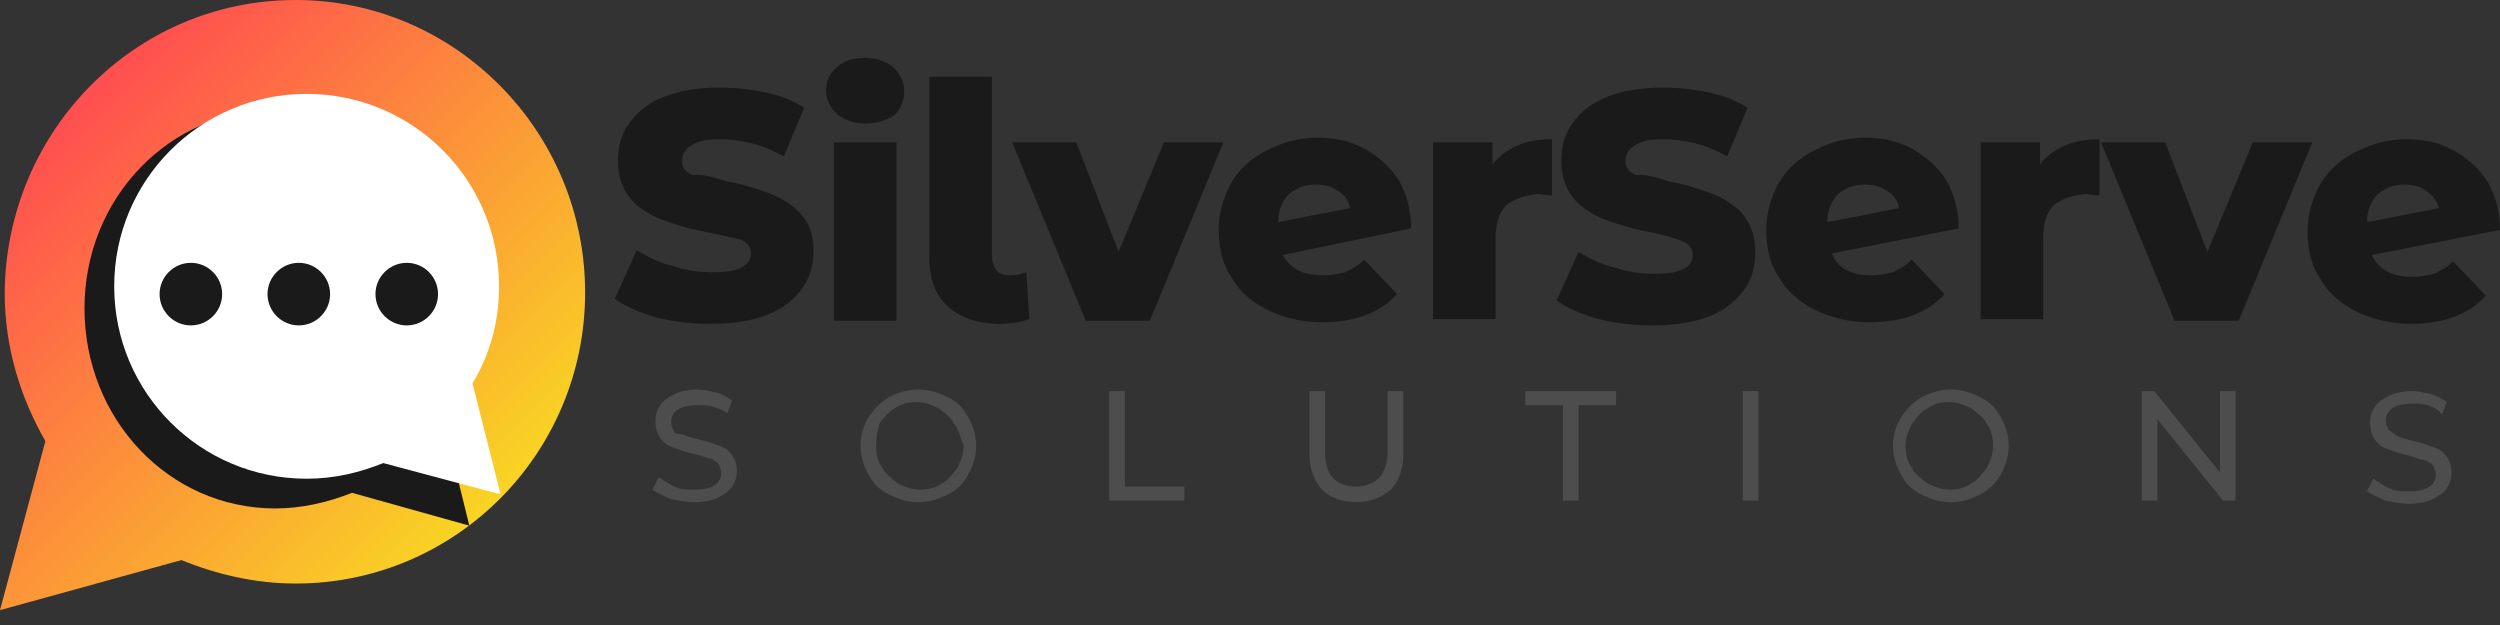
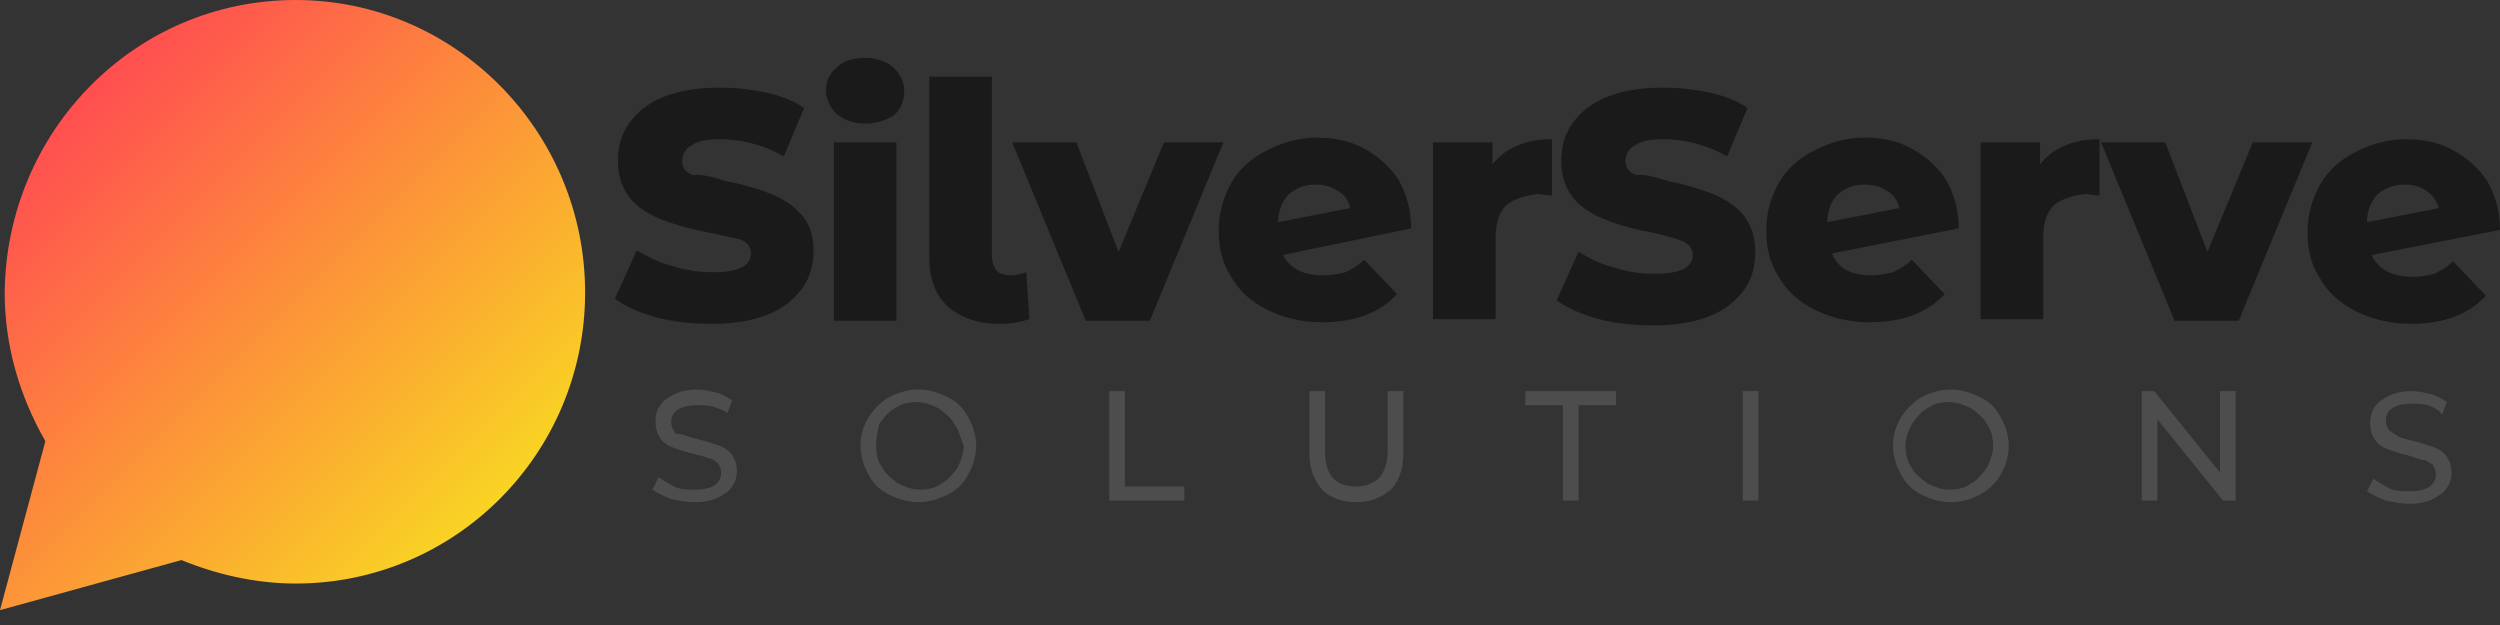
<svg xmlns="http://www.w3.org/2000/svg" width="160" height="40" viewBox="0 0 160 40" fill="none">
  <rect x="0" y="0" width="160" height="40" fill="#333333" stroke="none" />
  <path fill-rule="evenodd" clip-rule="evenodd" d="M151.79 16.32C152.19 17.221 153.091 17.722 154.393 17.722C154.894 17.722 155.394 17.622 155.795 17.522C156.195 17.322 156.596 17.121 156.996 16.721L159.099 18.924C157.997 20.125 156.396 20.726 154.293 20.726C152.991 20.726 151.79 20.426 150.788 19.925C149.787 19.424 148.986 18.723 148.486 17.822C147.885 16.921 147.685 15.92 147.685 14.819C147.685 13.717 147.985 12.716 148.486 11.815C148.986 10.914 149.787 10.213 150.788 9.712C151.79 9.212 152.791 8.911 153.993 8.911C155.094 8.911 156.095 9.111 156.996 9.612C157.897 10.113 158.598 10.713 159.199 11.614C159.7 12.516 160 13.517 160 14.718L151.79 16.32ZM155.294 12.215C154.894 11.915 154.393 11.815 153.892 11.815C153.191 11.815 152.691 12.015 152.19 12.415C151.79 12.816 151.489 13.417 151.489 14.218L156.095 13.317C155.995 12.916 155.695 12.516 155.294 12.215ZM139.174 20.526L134.468 9.111H138.573L141.277 16.12L144.18 9.111H147.985L143.279 20.526H139.174ZM131.464 13.116C130.964 13.617 130.763 14.318 130.763 15.219V20.426H126.758V9.111H130.563V10.513C130.964 10.012 131.464 9.612 132.165 9.312C132.866 9.011 133.567 8.911 134.368 8.911V12.516C133.967 12.516 133.667 12.415 133.467 12.415C132.666 12.516 131.965 12.716 131.464 13.116ZM119.75 17.622C120.25 17.622 120.751 17.522 121.151 17.422C121.552 17.221 121.952 17.021 122.353 16.621L124.456 18.823C123.354 20.025 121.752 20.626 119.65 20.626C118.348 20.626 117.146 20.325 116.145 19.825C115.144 19.324 114.343 18.623 113.842 17.722C113.242 16.821 113.041 15.82 113.041 14.718C113.041 13.617 113.342 12.616 113.842 11.715C114.343 10.813 115.144 10.113 116.145 9.612C117.146 9.111 118.148 8.811 119.349 8.811C120.451 8.811 121.452 9.011 122.353 9.512C123.254 10.012 123.955 10.613 124.556 11.514C125.056 12.415 125.357 13.417 125.357 14.618L117.247 16.22C117.647 17.221 118.548 17.622 119.75 17.622ZM121.552 13.317C121.452 12.816 121.151 12.415 120.751 12.215C120.35 11.915 119.85 11.815 119.349 11.815C118.648 11.815 118.148 12.015 117.647 12.415C117.247 12.816 116.946 13.417 116.946 14.218L121.552 13.317ZM106.834 11.614C107.935 11.815 108.836 12.115 109.637 12.415C110.338 12.716 111.039 13.116 111.539 13.717C112.04 14.318 112.34 15.119 112.34 16.12C112.34 17.021 112.14 17.822 111.64 18.523C111.139 19.224 110.438 19.825 109.437 20.225C108.436 20.626 107.234 20.826 105.832 20.826C104.631 20.826 103.529 20.726 102.328 20.426C101.227 20.125 100.325 19.725 99.624 19.224L101.026 16.12C101.727 16.521 102.428 16.921 103.329 17.121C104.23 17.422 105.031 17.522 105.932 17.522C107.534 17.522 108.335 17.121 108.335 16.32C108.335 15.92 108.135 15.62 107.635 15.419C107.134 15.219 106.433 15.019 105.432 14.819C104.33 14.618 103.429 14.318 102.628 14.018C101.927 13.717 101.227 13.317 100.726 12.716C100.225 12.115 99.925 11.314 99.925 10.313C99.925 9.412 100.125 8.611 100.626 7.91C101.126 7.209 101.827 6.608 102.829 6.208C103.83 5.807 105.031 5.607 106.433 5.607C107.434 5.607 108.335 5.707 109.337 5.907C110.238 6.108 111.139 6.408 111.84 6.909L110.538 10.012C109.136 9.212 107.735 8.911 106.433 8.911C105.632 8.911 105.031 9.011 104.631 9.312C104.23 9.512 104.03 9.912 104.03 10.313C104.03 10.713 104.23 11.014 104.731 11.214C105.131 11.114 105.932 11.314 106.834 11.614ZM96.421 13.116C95.92 13.617 95.72 14.318 95.72 15.219V20.426H91.715V9.111H95.519V10.513C95.92 10.012 96.421 9.612 97.121 9.312C97.822 9.011 98.523 8.911 99.324 8.911V12.516C98.924 12.516 98.623 12.415 98.423 12.415C97.622 12.516 96.921 12.716 96.421 13.116ZM84.706 17.622C85.207 17.622 85.707 17.522 86.108 17.422C86.508 17.221 86.909 17.021 87.309 16.621L89.412 18.823C88.31 20.025 86.708 20.626 84.606 20.626C83.304 20.626 82.103 20.325 81.101 19.825C80.1 19.324 79.299 18.623 78.799 17.722C78.198 16.821 77.998 15.82 77.998 14.718C77.998 13.617 78.298 12.616 78.799 11.715C79.299 10.813 80.1 10.113 81.101 9.612C82.103 9.111 83.104 8.811 84.305 8.811C85.407 8.811 86.408 9.011 87.309 9.512C88.21 10.012 88.911 10.613 89.512 11.514C90.013 12.415 90.313 13.417 90.313 14.618L82.103 16.32C82.603 17.221 83.404 17.622 84.706 17.622ZM86.408 13.317C86.308 12.816 86.007 12.415 85.607 12.215C85.207 11.915 84.706 11.815 84.205 11.815C83.504 11.815 83.004 12.015 82.503 12.415C82.103 12.816 81.802 13.417 81.802 14.218L86.408 13.317ZM69.487 20.526L64.781 9.111H68.886L71.59 16.12L74.493 9.111H78.298L73.592 20.526H69.487ZM65.682 17.422L65.882 20.426C65.282 20.626 64.681 20.726 63.98 20.726C62.578 20.726 61.477 20.325 60.676 19.625C59.875 18.924 59.474 17.822 59.474 16.521V4.906H63.479V16.32C63.479 16.721 63.58 17.021 63.78 17.322C63.98 17.522 64.28 17.622 64.681 17.622C65.081 17.622 65.382 17.522 65.682 17.422ZM55.369 7.91C54.668 7.91 54.068 7.71 53.567 7.309C53.166 6.909 52.866 6.408 52.866 5.807C52.866 5.207 53.066 4.706 53.567 4.305C53.968 3.905 54.568 3.705 55.369 3.705C56.07 3.705 56.671 3.905 57.172 4.305C57.572 4.706 57.872 5.207 57.872 5.807C57.872 6.408 57.672 7.009 57.172 7.409C56.671 7.71 56.07 7.91 55.369 7.91ZM46.558 11.614C47.66 11.815 48.561 12.115 49.362 12.415C50.063 12.716 50.764 13.116 51.264 13.717C51.765 14.218 52.065 15.019 52.065 16.02C52.065 16.921 51.865 17.722 51.364 18.423C50.864 19.124 50.163 19.725 49.161 20.125C48.16 20.526 46.959 20.726 45.557 20.726C44.355 20.726 43.254 20.626 42.053 20.325C40.951 20.025 40.05 19.625 39.349 19.124L40.751 16.02C41.452 16.421 42.153 16.821 43.054 17.021C43.955 17.322 44.756 17.422 45.657 17.422C47.259 17.422 48.06 17.021 48.06 16.22C48.06 15.82 47.86 15.519 47.359 15.319C46.859 15.219 46.058 15.019 45.056 14.819C43.955 14.618 43.054 14.318 42.253 14.018C41.552 13.717 40.851 13.317 40.35 12.716C39.85 12.115 39.549 11.314 39.549 10.313C39.549 9.412 39.75 8.611 40.25 7.91C40.751 7.209 41.452 6.608 42.453 6.208C43.454 5.807 44.656 5.607 46.058 5.607C47.059 5.607 47.96 5.707 48.961 5.907C49.862 6.108 50.764 6.408 51.464 6.909L50.163 10.012C48.761 9.212 47.359 8.911 46.058 8.911C45.257 8.911 44.656 9.011 44.255 9.312C43.855 9.512 43.655 9.912 43.655 10.313C43.655 10.713 43.855 11.014 44.355 11.214C44.856 11.114 45.557 11.314 46.558 11.614ZM57.372 20.526H53.367V9.111H57.372V20.526Z" fill="#1A1A1A" />
  <path fill-rule="evenodd" clip-rule="evenodd" d="M155.394 25.933C155.094 25.832 154.693 25.832 154.393 25.832C153.792 25.832 153.392 25.933 153.091 26.133C152.791 26.333 152.691 26.633 152.691 26.934C152.691 27.134 152.791 27.334 152.891 27.535C153.091 27.635 153.292 27.835 153.492 27.935C153.692 28.035 154.093 28.135 154.493 28.235C154.994 28.335 155.494 28.536 155.795 28.636C156.095 28.736 156.396 28.936 156.596 29.237C156.796 29.537 156.896 29.837 156.896 30.238C156.896 30.638 156.796 30.939 156.596 31.239C156.396 31.54 156.095 31.74 155.695 31.94C155.294 32.14 154.794 32.24 154.193 32.24C153.692 32.24 153.191 32.14 152.691 32.04C152.19 31.84 151.79 31.64 151.489 31.439L151.89 30.638C152.19 30.839 152.491 31.039 152.891 31.239C153.292 31.439 153.692 31.439 154.193 31.439C154.794 31.439 155.194 31.339 155.494 31.139C155.795 30.939 155.895 30.638 155.895 30.338C155.895 30.138 155.795 29.938 155.695 29.737C155.494 29.637 155.294 29.437 155.094 29.437C154.894 29.437 154.493 29.237 154.093 29.137C153.592 29.036 153.091 28.836 152.791 28.736C152.491 28.636 152.19 28.436 151.99 28.135C151.79 27.835 151.69 27.535 151.69 27.034C151.69 26.633 151.79 26.333 151.99 26.033C152.19 25.732 152.491 25.532 152.891 25.332C153.292 25.131 153.792 25.031 154.393 25.031C154.794 25.031 155.194 25.131 155.594 25.232C155.995 25.332 156.295 25.532 156.596 25.732L156.295 26.533C156.095 26.233 155.695 26.033 155.394 25.933ZM138.073 26.834V32.04H137.071V25.031H137.872L142.078 30.238V25.031H143.079V32.04H142.278L138.073 26.834ZM126.758 31.64C126.158 31.94 125.557 32.14 124.856 32.14C124.155 32.14 123.554 31.94 122.954 31.64C122.353 31.339 121.952 30.939 121.652 30.338C121.352 29.837 121.151 29.137 121.151 28.536C121.151 27.835 121.352 27.234 121.652 26.733C121.952 26.233 122.453 25.732 122.954 25.432C123.554 25.131 124.155 24.931 124.856 24.931C125.557 24.931 126.158 25.131 126.758 25.432C127.359 25.732 127.76 26.133 128.06 26.733C128.36 27.234 128.561 27.935 128.561 28.536C128.561 29.137 128.36 29.837 128.06 30.338C127.76 30.939 127.259 31.339 126.758 31.64ZM127.159 27.134C126.959 26.733 126.558 26.433 126.158 26.133C125.757 25.933 125.257 25.732 124.756 25.732C124.255 25.732 123.755 25.832 123.354 26.133C122.954 26.333 122.653 26.733 122.353 27.134C122.153 27.535 121.952 28.035 121.952 28.536C121.952 29.036 122.053 29.537 122.353 29.938C122.553 30.338 122.954 30.638 123.354 30.939C123.755 31.139 124.255 31.339 124.756 31.339C125.257 31.339 125.757 31.239 126.158 30.939C126.558 30.738 126.859 30.338 127.159 29.938C127.359 29.537 127.559 29.036 127.559 28.536C127.559 28.035 127.459 27.535 127.159 27.134ZM111.539 25.031H112.541V32.04H111.539V25.031ZM101.026 32.04H100.025V25.933H97.622V25.031H103.429V25.933H101.026V32.04ZM86.808 32.14C85.907 32.14 85.106 31.84 84.606 31.339C84.105 30.738 83.805 30.038 83.805 29.036V25.031H84.806V28.936C84.806 30.438 85.507 31.139 86.808 31.139C87.409 31.139 87.91 30.939 88.31 30.538C88.611 30.138 88.811 29.637 88.811 28.836V25.031H89.812V29.036C89.812 30.038 89.512 30.839 89.011 31.339C88.41 31.84 87.71 32.14 86.808 32.14ZM70.989 25.031H71.99V31.139H75.795V32.04H70.989V25.031ZM60.676 31.64C60.075 31.94 59.474 32.14 58.773 32.14C58.073 32.14 57.472 31.94 56.871 31.64C56.27 31.339 55.87 30.939 55.569 30.338C55.269 29.837 55.069 29.137 55.069 28.536C55.069 27.835 55.269 27.234 55.569 26.733C55.87 26.233 56.37 25.732 56.871 25.432C57.472 25.131 58.073 24.931 58.773 24.931C59.474 24.931 60.075 25.131 60.676 25.432C61.277 25.732 61.677 26.133 61.977 26.733C62.278 27.234 62.478 27.935 62.478 28.536C62.478 29.137 62.278 29.837 61.977 30.338C61.677 30.939 61.277 31.339 60.676 31.64ZM61.076 27.134C60.876 26.733 60.476 26.433 60.075 26.133C59.675 25.933 59.174 25.732 58.673 25.732C58.173 25.732 57.672 25.832 57.272 26.133C56.871 26.333 56.571 26.733 56.27 27.134C56.17 27.535 56.07 28.035 56.07 28.536C56.07 29.036 56.17 29.537 56.471 29.938C56.671 30.338 57.071 30.638 57.472 30.939C57.872 31.139 58.373 31.339 58.874 31.339C59.374 31.339 59.875 31.239 60.275 30.939C60.676 30.738 60.976 30.338 61.277 29.938C61.477 29.537 61.677 29.036 61.677 28.536C61.477 28.035 61.377 27.535 61.076 27.134ZM43.755 27.835C43.955 27.935 44.355 28.035 44.756 28.135C45.257 28.235 45.757 28.436 46.058 28.536C46.358 28.636 46.658 28.836 46.859 29.137C47.059 29.437 47.159 29.737 47.159 30.138C47.159 30.538 47.059 30.839 46.859 31.139C46.658 31.439 46.358 31.64 45.958 31.84C45.557 32.04 45.056 32.14 44.456 32.14C43.955 32.14 43.454 32.04 42.954 31.94C42.453 31.74 42.053 31.54 41.752 31.339L42.153 30.538C42.453 30.738 42.753 30.939 43.154 31.139C43.554 31.339 43.955 31.339 44.456 31.339C45.056 31.339 45.457 31.239 45.757 31.039C46.058 30.839 46.158 30.538 46.158 30.238C46.158 30.038 46.058 29.837 45.958 29.637C45.757 29.537 45.657 29.337 45.357 29.337C45.157 29.237 44.756 29.137 44.355 29.036C43.855 28.936 43.354 28.736 43.054 28.636C42.753 28.536 42.453 28.335 42.253 28.035C42.053 27.735 41.952 27.434 41.952 26.934C41.952 26.533 42.053 26.233 42.253 25.933C42.453 25.632 42.753 25.432 43.154 25.232C43.554 25.031 44.055 24.931 44.656 24.931C45.056 24.931 45.457 25.031 45.857 25.131C46.258 25.232 46.558 25.432 46.859 25.632L46.558 26.433C46.258 26.233 45.958 26.133 45.657 26.033C45.357 25.933 44.956 25.933 44.656 25.933C44.055 25.933 43.655 26.033 43.354 26.233C43.054 26.433 42.954 26.733 42.954 27.034C42.954 27.234 43.054 27.434 43.154 27.635C43.254 27.835 43.454 27.735 43.755 27.835Z" fill="#4D4D4D" />
  <path fill-rule="evenodd" clip-rule="evenodd" d="M18.924 37.347C16.32 37.347 13.817 36.746 11.614 35.845L0 39.049L2.904 28.235C1.302 25.432 0.3 22.228 0.3 18.723C0.401 8.411 8.611 0 18.924 0C29.136 0 37.447 8.411 37.447 18.723C37.447 29.036 29.136 37.347 18.924 37.347Z" fill="url(#paint0_linear_28_358)" />
-   <path fill-rule="evenodd" clip-rule="evenodd" d="M17.622 32.541C19.324 32.541 21.026 32.14 22.528 31.54L30.038 33.642L28.235 26.333C29.337 24.431 29.938 22.228 29.938 19.825C29.938 12.816 24.431 7.009 17.722 7.009C10.814 7.009 5.407 12.716 5.407 19.725C5.407 26.834 10.814 32.541 17.622 32.541Z" fill="#1A1A1A" />
-   <path fill-rule="evenodd" clip-rule="evenodd" d="M32.04 31.64L24.531 29.637C23.029 30.238 21.427 30.638 19.625 30.638C12.816 30.638 7.309 25.131 7.309 18.323C7.309 11.514 12.816 6.008 19.625 6.008C26.433 6.008 31.94 11.514 31.94 18.323C31.94 20.626 31.339 22.728 30.238 24.531L32.04 31.64ZM12.215 16.821C11.114 16.821 10.213 17.722 10.213 18.823C10.213 19.925 11.114 20.826 12.215 20.826C13.317 20.826 14.218 19.925 14.218 18.823C14.218 17.722 13.317 16.821 12.215 16.821ZM19.124 16.821C18.023 16.821 17.121 17.722 17.121 18.823C17.121 19.925 18.023 20.826 19.124 20.826C20.225 20.826 21.126 19.925 21.126 18.823C21.126 17.722 20.225 16.821 19.124 16.821ZM26.033 16.821C24.931 16.821 24.03 17.722 24.03 18.823C24.03 19.925 24.931 20.826 26.033 20.826C27.134 20.826 28.035 19.925 28.035 18.823C28.035 17.722 27.134 16.821 26.033 16.821Z" fill="white" />
  <defs>
    <linearGradient id="paint0_linear_28_358" x1="28.805" y1="35.078" x2="2.491" y2="8.764" gradientUnits="userSpaceOnUse">
      <stop stop-color="#F9D423" />
      <stop offset="1" stop-color="#FF4E50" />
    </linearGradient>
  </defs>
</svg>